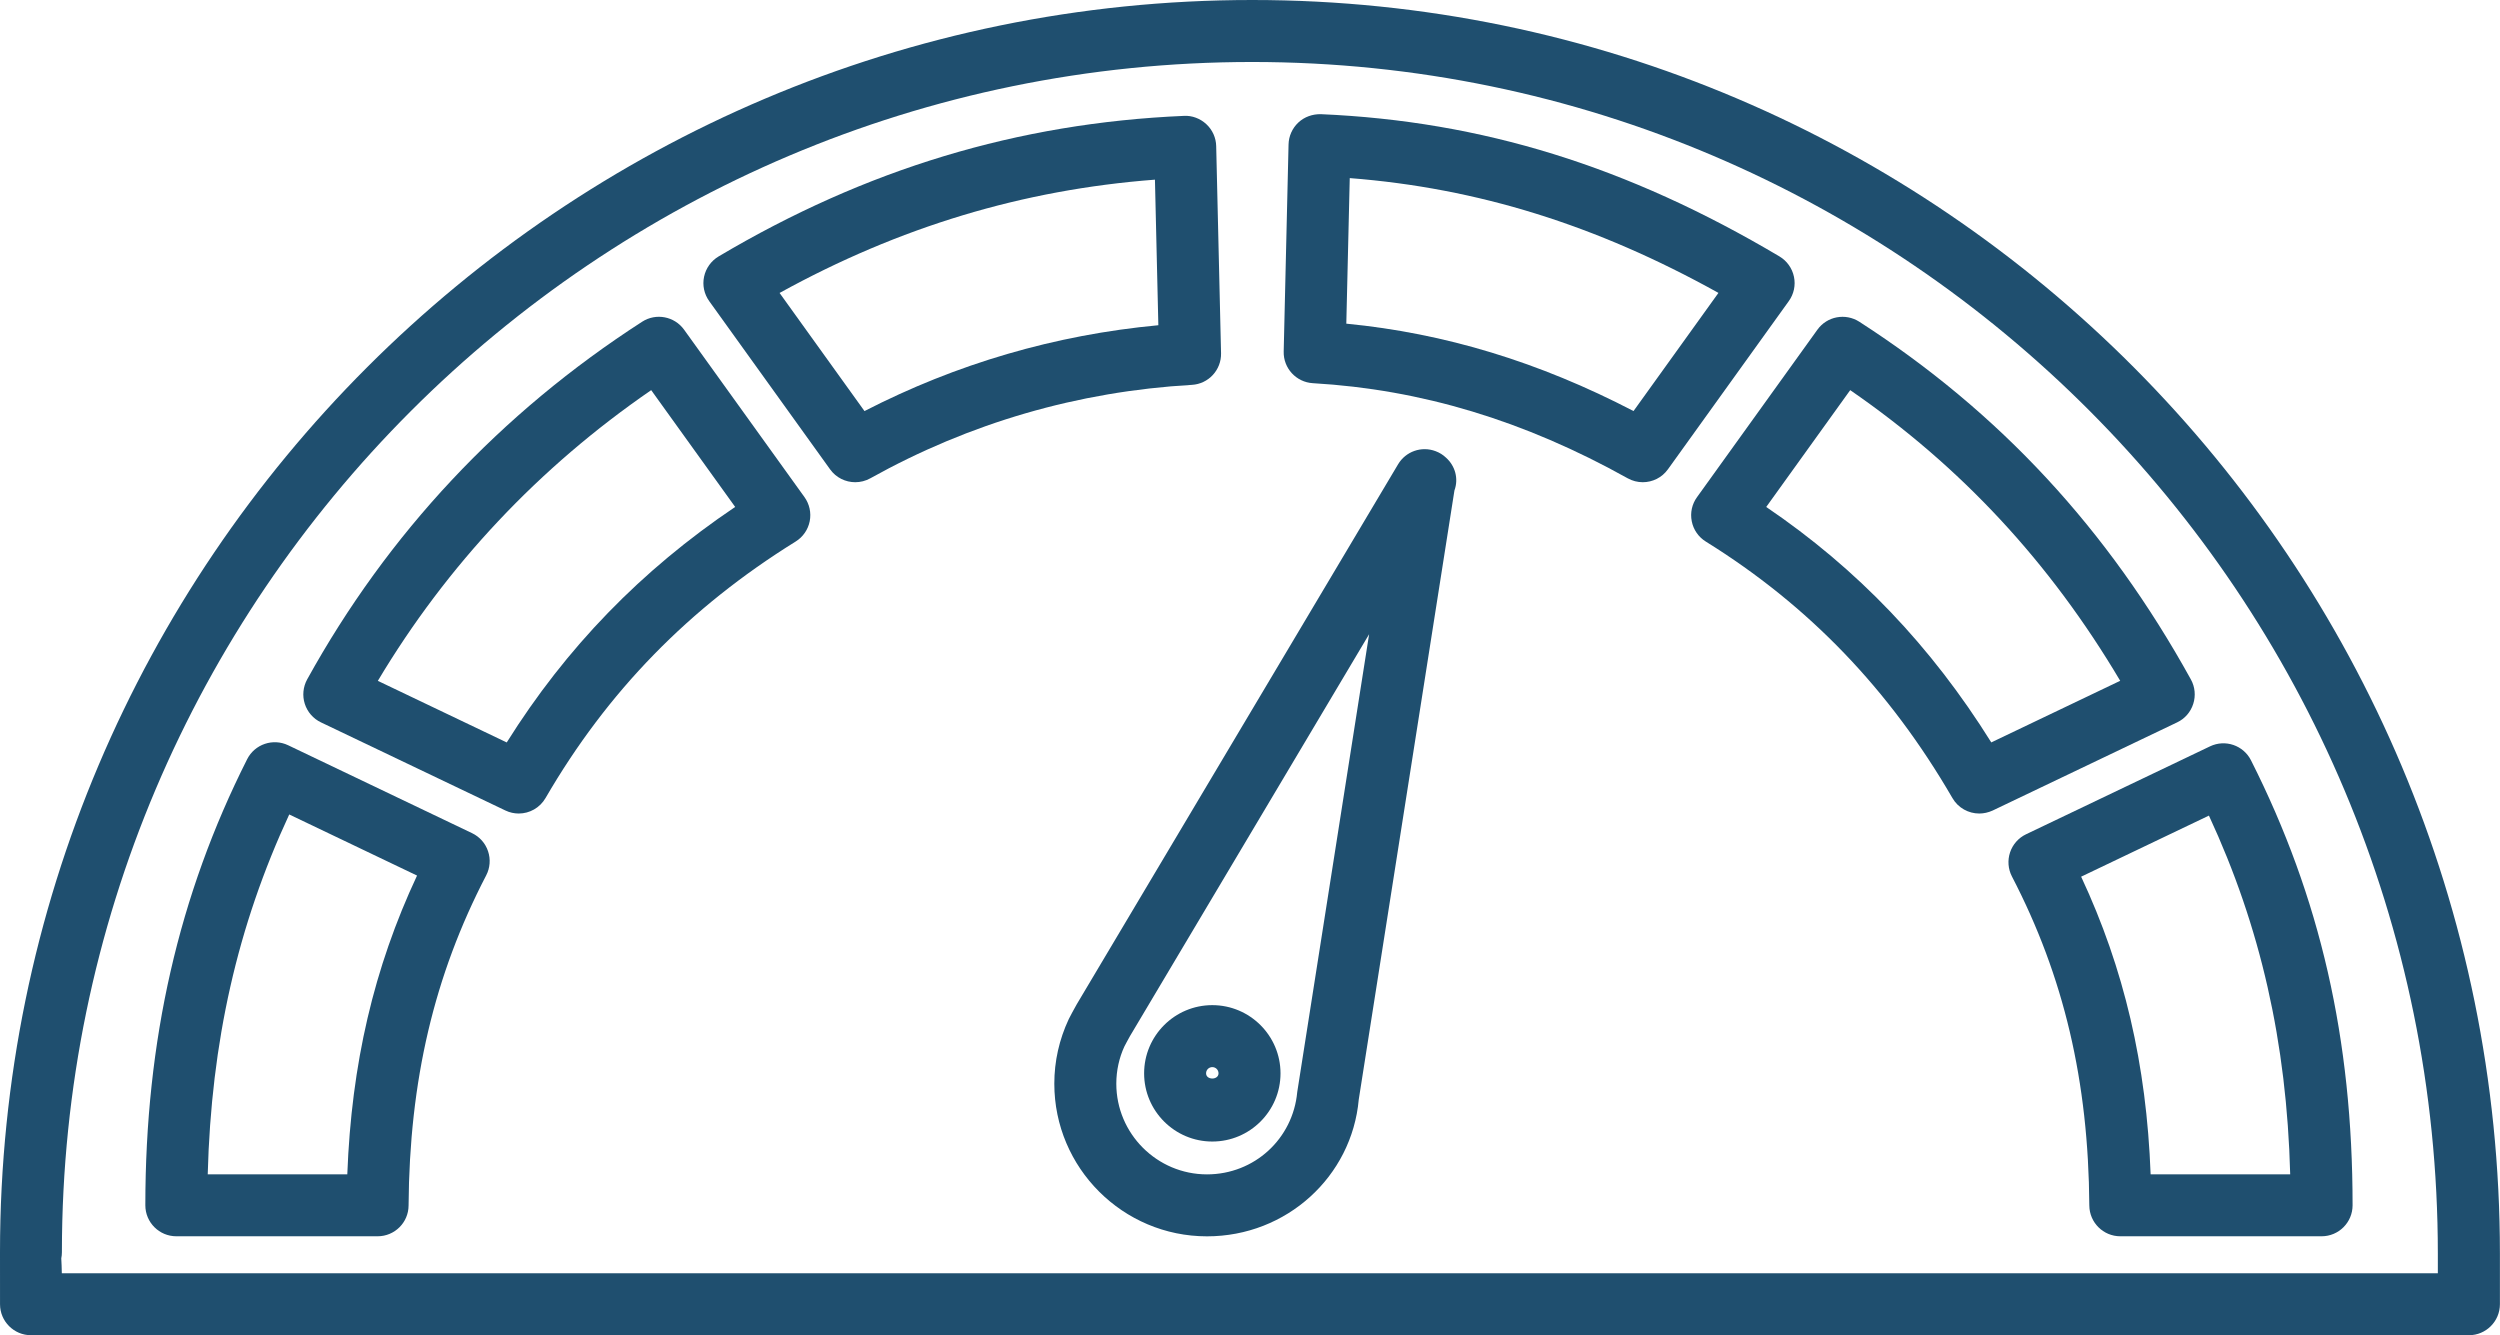
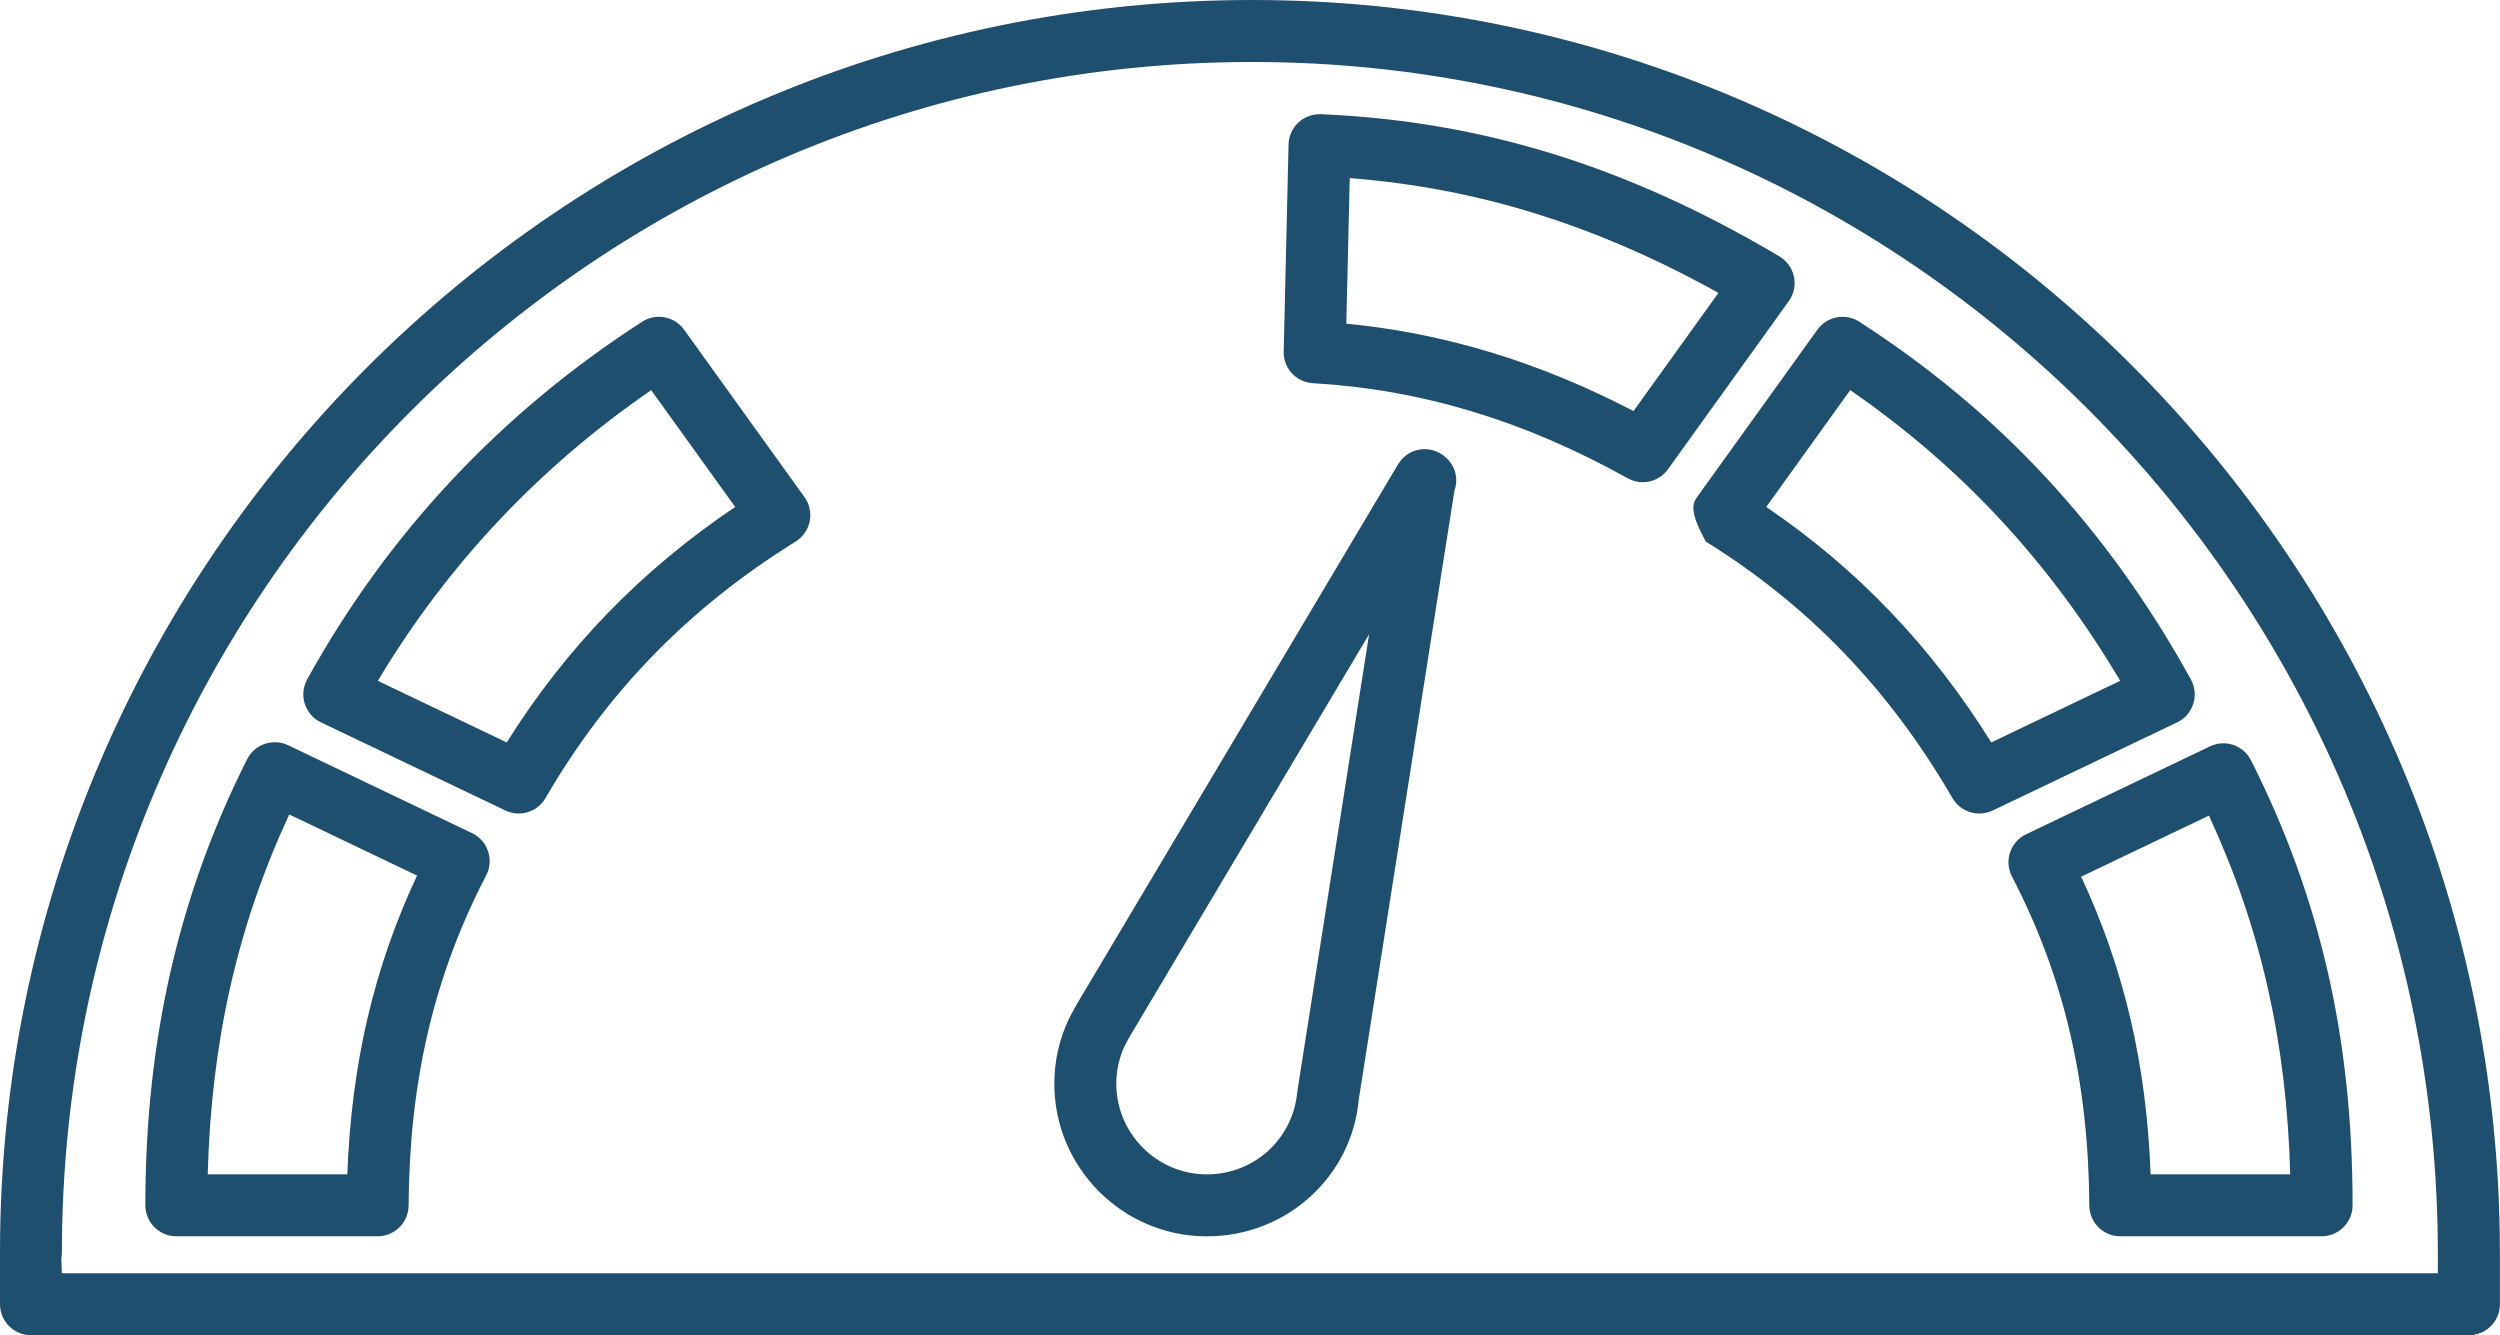
<svg xmlns="http://www.w3.org/2000/svg" width="88" height="47" viewBox="0 0 88 47" fill="none">
  <g id="Group 131">
    <path id="Vector" d="M86.903 47H1.092C0.49 47 0.001 46.512 0.001 45.91L0 44.089V44.087V44.078C0 19.775 19.773 0 44.078 0C68.294 0 87.997 19.794 87.997 44.127V45.91C87.995 46.513 87.507 47 86.904 47L86.903 47ZM2.177 44.819H85.812V44.127C85.812 20.998 67.09 2.182 44.075 2.182C20.98 2.182 2.189 20.969 2.179 44.063V44.066V44.079C2.179 44.152 2.171 44.226 2.157 44.295C2.167 44.452 2.172 44.625 2.176 44.818L2.177 44.819Z" fill="#1F4F6F" />
    <path id="Vector_2" d="M42.486 43.519C39.523 43.519 37.112 41.109 37.112 38.146C37.112 37.358 37.283 36.593 37.621 35.871C37.642 35.831 37.84 35.449 37.906 35.343L49.212 16.344C49.483 15.889 50.037 15.695 50.532 15.881C50.673 15.933 50.797 16.012 50.902 16.112C51.219 16.398 51.35 16.843 51.196 17.265V17.265L47.828 38.704C47.584 41.418 45.285 43.519 42.486 43.519L42.486 43.519ZM48.193 22.324L39.775 36.471C39.718 36.568 39.58 36.834 39.578 36.837C39.397 37.227 39.294 37.681 39.294 38.146C39.294 39.905 40.726 41.338 42.486 41.338C44.148 41.338 45.513 40.09 45.663 38.438L48.193 22.324Z" fill="#1F4F6F" />
-     <path id="Vector_3" d="M42.673 40.182C41.35 40.182 40.273 39.106 40.273 37.782C40.273 36.458 41.349 35.381 42.673 35.381C43.997 35.381 45.074 36.458 45.074 37.782C45.074 39.106 43.997 40.182 42.673 40.182ZM42.673 37.562C42.552 37.562 42.454 37.66 42.454 37.781C42.454 38.025 42.892 38.025 42.892 37.781C42.892 37.66 42.794 37.562 42.673 37.562Z" fill="#1F4F6F" />
    <path id="Vector_4" d="M81.72 43.517H74.635C74.036 43.517 73.549 43.034 73.544 42.434C73.515 38.054 72.649 34.374 70.82 30.852C70.684 30.59 70.661 30.284 70.754 30.004C70.847 29.724 71.051 29.493 71.318 29.366L77.792 26.272C78.328 26.015 78.969 26.234 79.236 26.765C81.675 31.598 82.811 36.574 82.811 42.425C82.811 43.029 82.323 43.517 81.72 43.517ZM75.702 41.336H80.615C80.492 36.688 79.571 32.626 77.754 28.709L73.256 30.859C74.768 34.092 75.557 37.471 75.702 41.336Z" fill="#1F4F6F" />
-     <path id="Vector_5" d="M69.67 28.636C69.292 28.636 68.926 28.439 68.726 28.092C66.505 24.264 63.664 21.312 60.044 19.063C59.787 18.904 59.608 18.646 59.55 18.349C59.49 18.052 59.557 17.745 59.734 17.501L63.972 11.606C64.311 11.133 64.96 11.012 65.449 11.326C70.38 14.506 74.197 18.624 77.119 23.916C77.265 24.179 77.294 24.49 77.202 24.777C77.111 25.064 76.906 25.3 76.634 25.428L70.143 28.53C69.988 28.601 69.828 28.636 69.67 28.636ZM62.171 17.845C65.374 20.017 67.978 22.743 70.093 26.133L74.631 23.964C72.15 19.781 69.024 16.419 65.127 13.733L62.171 17.845Z" fill="#1F4F6F" />
+     <path id="Vector_5" d="M69.67 28.636C69.292 28.636 68.926 28.439 68.726 28.092C66.505 24.264 63.664 21.312 60.044 19.063C59.49 18.052 59.557 17.745 59.734 17.501L63.972 11.606C64.311 11.133 64.96 11.012 65.449 11.326C70.38 14.506 74.197 18.624 77.119 23.916C77.265 24.179 77.294 24.49 77.202 24.777C77.111 25.064 76.906 25.3 76.634 25.428L70.143 28.53C69.988 28.601 69.828 28.636 69.67 28.636ZM62.171 17.845C65.374 20.017 67.978 22.743 70.093 26.133L74.631 23.964C72.15 19.781 69.024 16.419 65.127 13.733L62.171 17.845Z" fill="#1F4F6F" />
    <path id="Vector_6" d="M57.825 16.974C57.645 16.974 57.463 16.929 57.295 16.836C53.65 14.803 50.025 13.709 46.213 13.488C45.626 13.454 45.171 12.961 45.186 12.373L45.357 5.085C45.364 4.791 45.488 4.514 45.702 4.313C45.916 4.112 46.2 4.014 46.494 4.019C52.164 4.264 57.293 5.854 62.637 9.026C62.899 9.182 63.085 9.442 63.147 9.741C63.211 10.04 63.144 10.352 62.965 10.6L58.712 16.518C58.501 16.814 58.167 16.974 57.825 16.974ZM47.39 11.393C50.856 11.73 54.18 12.742 57.5 14.469L60.489 10.31C56.189 7.92 52.012 6.619 47.511 6.269L47.39 11.393Z" fill="#1F4F6F" />
    <path id="Vector_7" d="M13.293 43.517H6.207C5.605 43.517 5.116 43.029 5.116 42.426C5.116 36.638 6.288 31.504 8.699 26.726C8.966 26.195 9.609 25.978 10.143 26.233L16.616 29.327C16.883 29.454 17.087 29.684 17.18 29.965C17.274 30.245 17.25 30.552 17.114 30.813C15.28 34.343 14.413 38.036 14.382 42.433C14.38 43.032 13.892 43.517 13.293 43.517ZM7.312 41.336H12.225C12.371 37.454 13.161 34.063 14.68 30.82L10.181 28.669C8.358 32.597 7.435 36.672 7.312 41.336H7.312Z" fill="#1F4F6F" />
    <path id="Vector_8" d="M18.26 28.636C18.102 28.636 17.941 28.602 17.79 28.529L11.297 25.427C11.025 25.297 10.821 25.062 10.729 24.776C10.637 24.489 10.668 24.179 10.812 23.915C13.65 18.777 17.617 14.542 22.603 11.325C23.091 11.01 23.74 11.134 24.08 11.605L28.318 17.499C28.494 17.745 28.561 18.051 28.502 18.348C28.443 18.644 28.264 18.903 28.007 19.062C24.256 21.39 21.378 24.343 19.203 28.091C19.002 28.438 18.637 28.636 18.26 28.636ZM13.3 23.966L17.837 26.134C19.927 22.799 22.57 20.072 25.878 17.844L22.922 13.733C18.967 16.454 15.736 19.889 13.3 23.966V23.966Z" fill="#1F4F6F" />
-     <path id="Vector_9" d="M30.104 16.974C29.764 16.974 29.429 16.815 29.218 16.519L24.965 10.601C24.786 10.352 24.72 10.041 24.783 9.742C24.846 9.443 25.032 9.183 25.294 9.027C30.481 5.948 35.838 4.33 41.673 4.079C41.959 4.061 42.251 4.172 42.465 4.373C42.679 4.572 42.804 4.851 42.81 5.144L42.981 12.433C42.995 13.021 42.54 13.514 41.954 13.547C37.943 13.779 34.135 14.886 30.636 16.836C30.467 16.93 30.284 16.974 30.104 16.974ZM27.441 10.312L30.43 14.47C33.67 12.803 37.141 11.788 40.774 11.448L40.654 6.324C35.998 6.679 31.655 7.989 27.441 10.312Z" fill="#1F4F6F" />
  </g>
</svg>